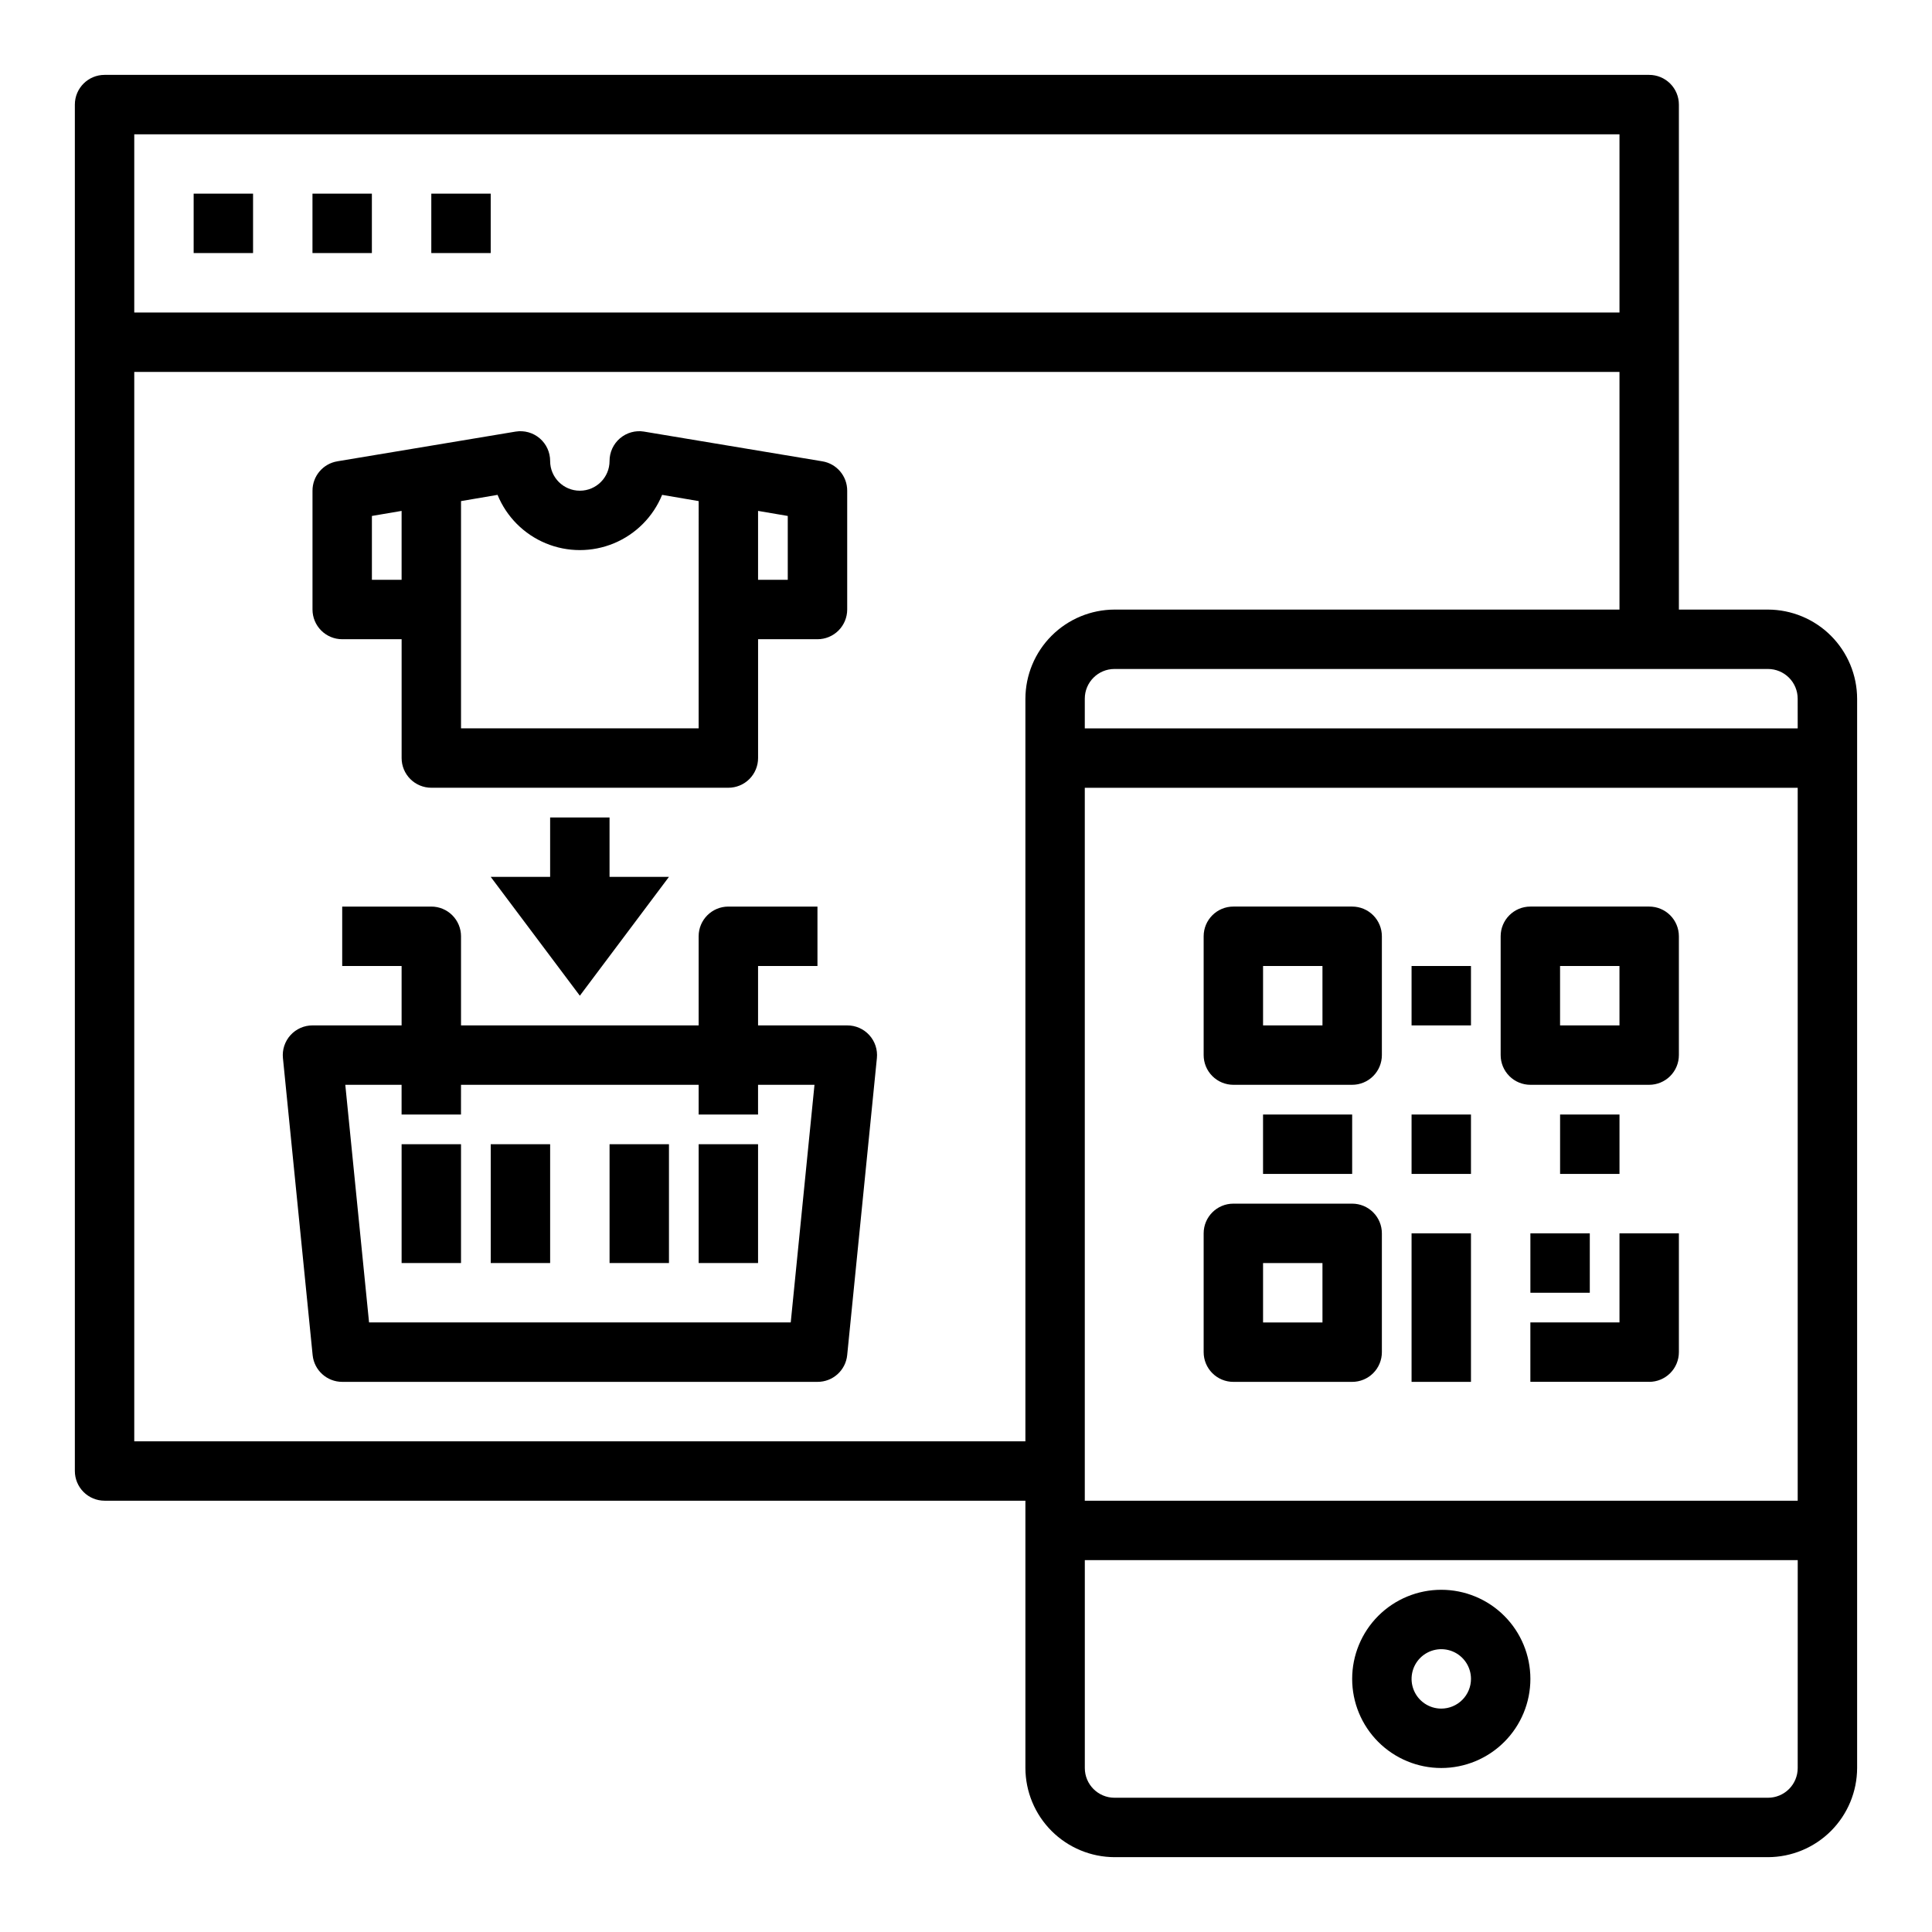
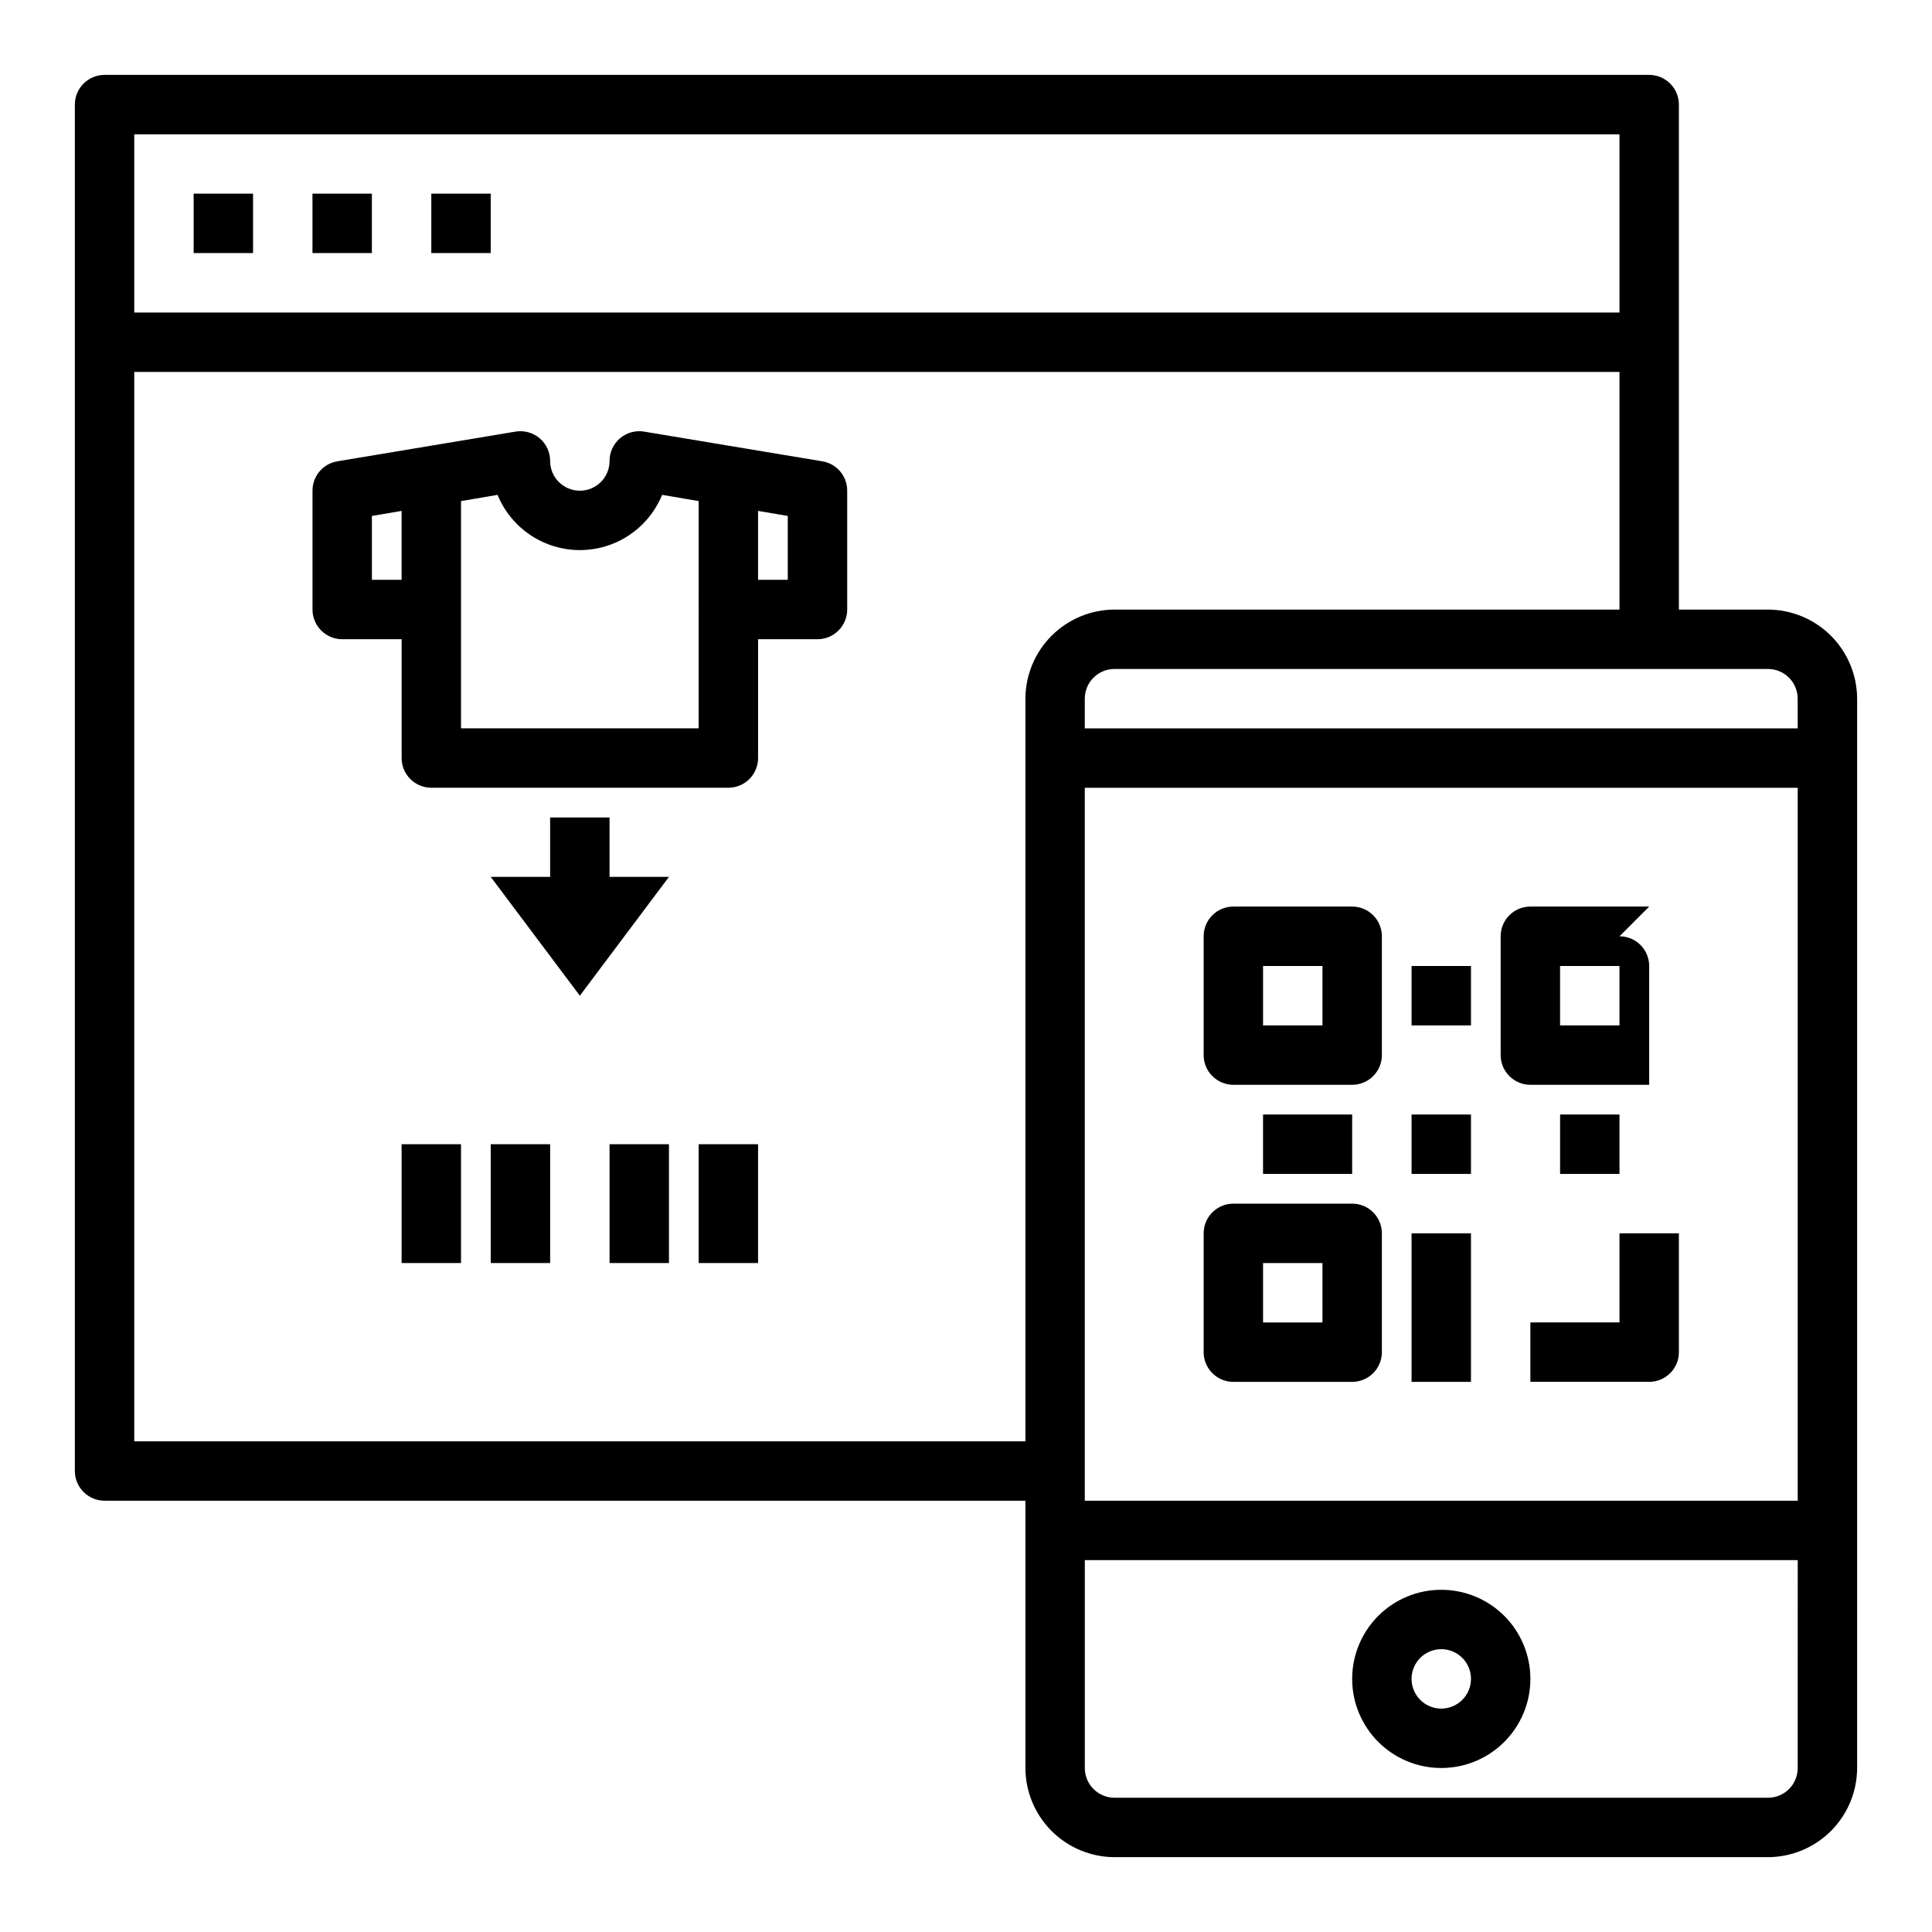
<svg xmlns="http://www.w3.org/2000/svg" fill="#000000" width="800px" height="800px" version="1.1" viewBox="144 144 512 512">
  <g>
    <path d="m195.32 195.32h15.742v15.742h-15.742z" />
    <path d="m226.81 195.32h15.742v15.742h-15.742z" />
    <path d="m258.3 195.32h15.742v15.742h-15.742z" />
-     <path d="m368.51 415.74h-23.617v-15.742h15.742v-15.746h-23.613c-4.348 0-7.875 3.523-7.875 7.871v23.617h-62.973v-23.617c0-2.086-0.832-4.09-2.309-5.566-1.477-1.477-3.477-2.305-5.566-2.305h-23.613v15.742h15.742v15.742l-23.617 0.004c-2.223 0-4.344 0.941-5.836 2.59-1.492 1.652-2.219 3.856-1.996 6.07l7.871 78.719c0.406 4.023 3.793 7.086 7.836 7.086h125.95c4.059 0.02 7.469-3.047 7.875-7.086l7.871-78.719c0.223-2.223-0.508-4.434-2.008-6.082-1.5-1.652-3.633-2.59-5.863-2.578zm-14.957 78.719h-111.75l-6.297-62.977 14.918 0.004v7.871h15.742l0.004-7.871h62.977v7.871h15.742v-7.871h14.957z" />
    <path d="m250.43 447.23h15.742v31.488h-15.742z" />
    <path d="m274.05 447.23h15.742v31.488h-15.742z" />
    <path d="m305.54 447.23h15.742v31.488h-15.742z" />
    <path d="m329.15 447.23h15.742v31.488h-15.742z" />
    <path d="m289.79 360.64v15.746h-15.742l23.617 31.488 23.613-31.488h-15.742v-15.746z" />
    <path d="m612.54 305.54h-23.617v-133.82c0-2.09-0.828-4.09-2.305-5.566-1.477-1.477-3.477-2.309-5.566-2.309h-409.34c-4.348 0-7.875 3.527-7.875 7.875v362.11c0 2.086 0.832 4.09 2.309 5.566 1.477 1.477 3.477 2.305 5.566 2.305h244.03v70.848c0.02 6.258 2.512 12.254 6.938 16.68 4.426 4.422 10.422 6.918 16.68 6.938h173.18c6.258-0.02 12.254-2.516 16.68-6.938 4.422-4.426 6.918-10.422 6.938-16.68v-283.39c-0.02-6.254-2.516-12.25-6.938-16.676-4.426-4.426-10.422-6.918-16.68-6.938zm-432.96-125.95h393.6v47.23h-393.6zm236.16 149.57v196.8h-236.16v-283.39h393.6v62.977h-133.82c-6.258 0.02-12.254 2.512-16.68 6.938-4.426 4.426-6.918 10.422-6.938 16.676zm204.67 283.39c0 2.09-0.828 4.09-2.305 5.566s-3.477 2.305-5.566 2.305h-173.18c-4.348 0-7.871-3.523-7.871-7.871v-55.105h188.93zm0-70.848h-188.93v-188.93h188.93zm0-204.67h-188.93v-7.875c0-4.348 3.523-7.871 7.871-7.871h173.18c2.09 0 4.09 0.832 5.566 2.305 1.477 1.477 2.305 3.481 2.305 5.566z" />
    <path d="m361.9 266.25-47.23-7.871-0.004-0.004c-2.281-0.367-4.609 0.285-6.367 1.785s-2.769 3.699-2.762 6.012c0 4.348-3.523 7.871-7.871 7.871-4.348 0-7.875-3.523-7.875-7.871 0.008-2.312-1.004-4.512-2.762-6.012-1.758-1.5-4.086-2.152-6.367-1.785l-47.23 7.871-0.004 0.004c-3.82 0.617-6.621 3.922-6.613 7.793v31.488c0 2.086 0.832 4.09 2.309 5.566 1.477 1.477 3.477 2.305 5.566 2.305h15.742v31.488c0 2.086 0.828 4.09 2.305 5.566 1.477 1.477 3.481 2.305 5.566 2.305h78.723c2.086 0 4.09-0.828 5.566-2.305 1.477-1.477 2.305-3.481 2.305-5.566v-31.488h15.742c2.09 0 4.09-0.828 5.566-2.305 1.477-1.477 2.309-3.481 2.309-5.566v-31.488c0.012-3.871-2.793-7.176-6.613-7.793zm-111.47 31.41h-7.871v-16.926l7.871-1.34zm78.719 39.359h-62.973v-60.223l9.684-1.652h-0.004c2.375 5.805 6.969 10.422 12.758 12.832 5.793 2.406 12.305 2.406 18.098 0 5.789-2.41 10.383-7.027 12.758-12.832l9.684 1.652zm23.617-39.359h-7.871v-18.266l7.871 1.34z" />
    <path d="m525.95 565.31c-6.262 0-12.27 2.488-16.699 6.914-4.426 4.43-6.914 10.438-6.914 16.699 0 6.266 2.488 12.273 6.914 16.699 4.43 4.43 10.438 6.918 16.699 6.918 6.266 0 12.273-2.488 16.699-6.918 4.43-4.426 6.918-10.434 6.918-16.699 0-6.262-2.488-12.27-6.918-16.699-4.426-4.426-10.434-6.914-16.699-6.914zm0 31.488c-3.184 0-6.051-1.918-7.269-4.859-1.219-2.945-0.547-6.328 1.703-8.582 2.254-2.25 5.641-2.922 8.582-1.707 2.941 1.219 4.859 4.09 4.859 7.273 0 2.09-0.832 4.09-2.309 5.566-1.477 1.477-3.477 2.309-5.566 2.309z" />
    <path d="m573.18 494.46h-23.617v15.742h31.488v0.004c2.09 0 4.09-0.828 5.566-2.305 1.477-1.477 2.305-3.481 2.305-5.566v-31.488h-15.742z" />
    <path d="m502.34 384.25h-31.488c-4.348 0-7.871 3.523-7.871 7.871v31.488c0 2.09 0.828 4.09 2.305 5.566 1.477 1.477 3.477 2.309 5.566 2.309h31.488c2.086 0 4.09-0.832 5.566-2.309 1.477-1.477 2.305-3.477 2.305-5.566v-31.488c0-2.086-0.828-4.09-2.305-5.566-1.477-1.477-3.481-2.305-5.566-2.305zm-7.871 31.488h-15.746v-15.742h15.742z" />
-     <path d="m581.05 384.25h-31.488c-4.348 0-7.871 3.523-7.871 7.871v31.488c0 2.09 0.828 4.09 2.305 5.566 1.477 1.477 3.481 2.309 5.566 2.309h31.488c2.09 0 4.09-0.832 5.566-2.309 1.477-1.477 2.305-3.477 2.305-5.566v-31.488c0-2.086-0.828-4.09-2.305-5.566-1.477-1.477-3.477-2.305-5.566-2.305zm-7.871 31.488h-15.746v-15.742h15.742z" />
+     <path d="m581.05 384.25h-31.488c-4.348 0-7.871 3.523-7.871 7.871v31.488c0 2.09 0.828 4.09 2.305 5.566 1.477 1.477 3.481 2.309 5.566 2.309h31.488v-31.488c0-2.086-0.828-4.09-2.305-5.566-1.477-1.477-3.477-2.305-5.566-2.305zm-7.871 31.488h-15.746v-15.742h15.742z" />
    <path d="m502.34 462.98h-31.488c-4.348 0-7.871 3.523-7.871 7.871v31.488c0 2.086 0.828 4.09 2.305 5.566 1.477 1.477 3.477 2.305 5.566 2.305h31.488c2.086 0 4.09-0.828 5.566-2.305 1.477-1.477 2.305-3.481 2.305-5.566v-31.488c0-2.09-0.828-4.09-2.305-5.566-1.477-1.477-3.481-2.305-5.566-2.305zm-7.871 31.488-15.746-0.004v-15.742h15.742z" />
    <path d="m518.08 439.36h15.742v15.742h-15.742z" />
    <path d="m557.44 439.36h15.742v15.742h-15.742z" />
    <path d="m478.72 439.36h23.617v15.742h-23.617z" />
    <path d="m518.08 470.85h15.742v39.359h-15.742z" />
-     <path d="m549.57 470.85h15.742v15.742h-15.742z" />
    <path d="m518.08 400h15.742v15.742h-15.742z" />
  </g>
</svg>